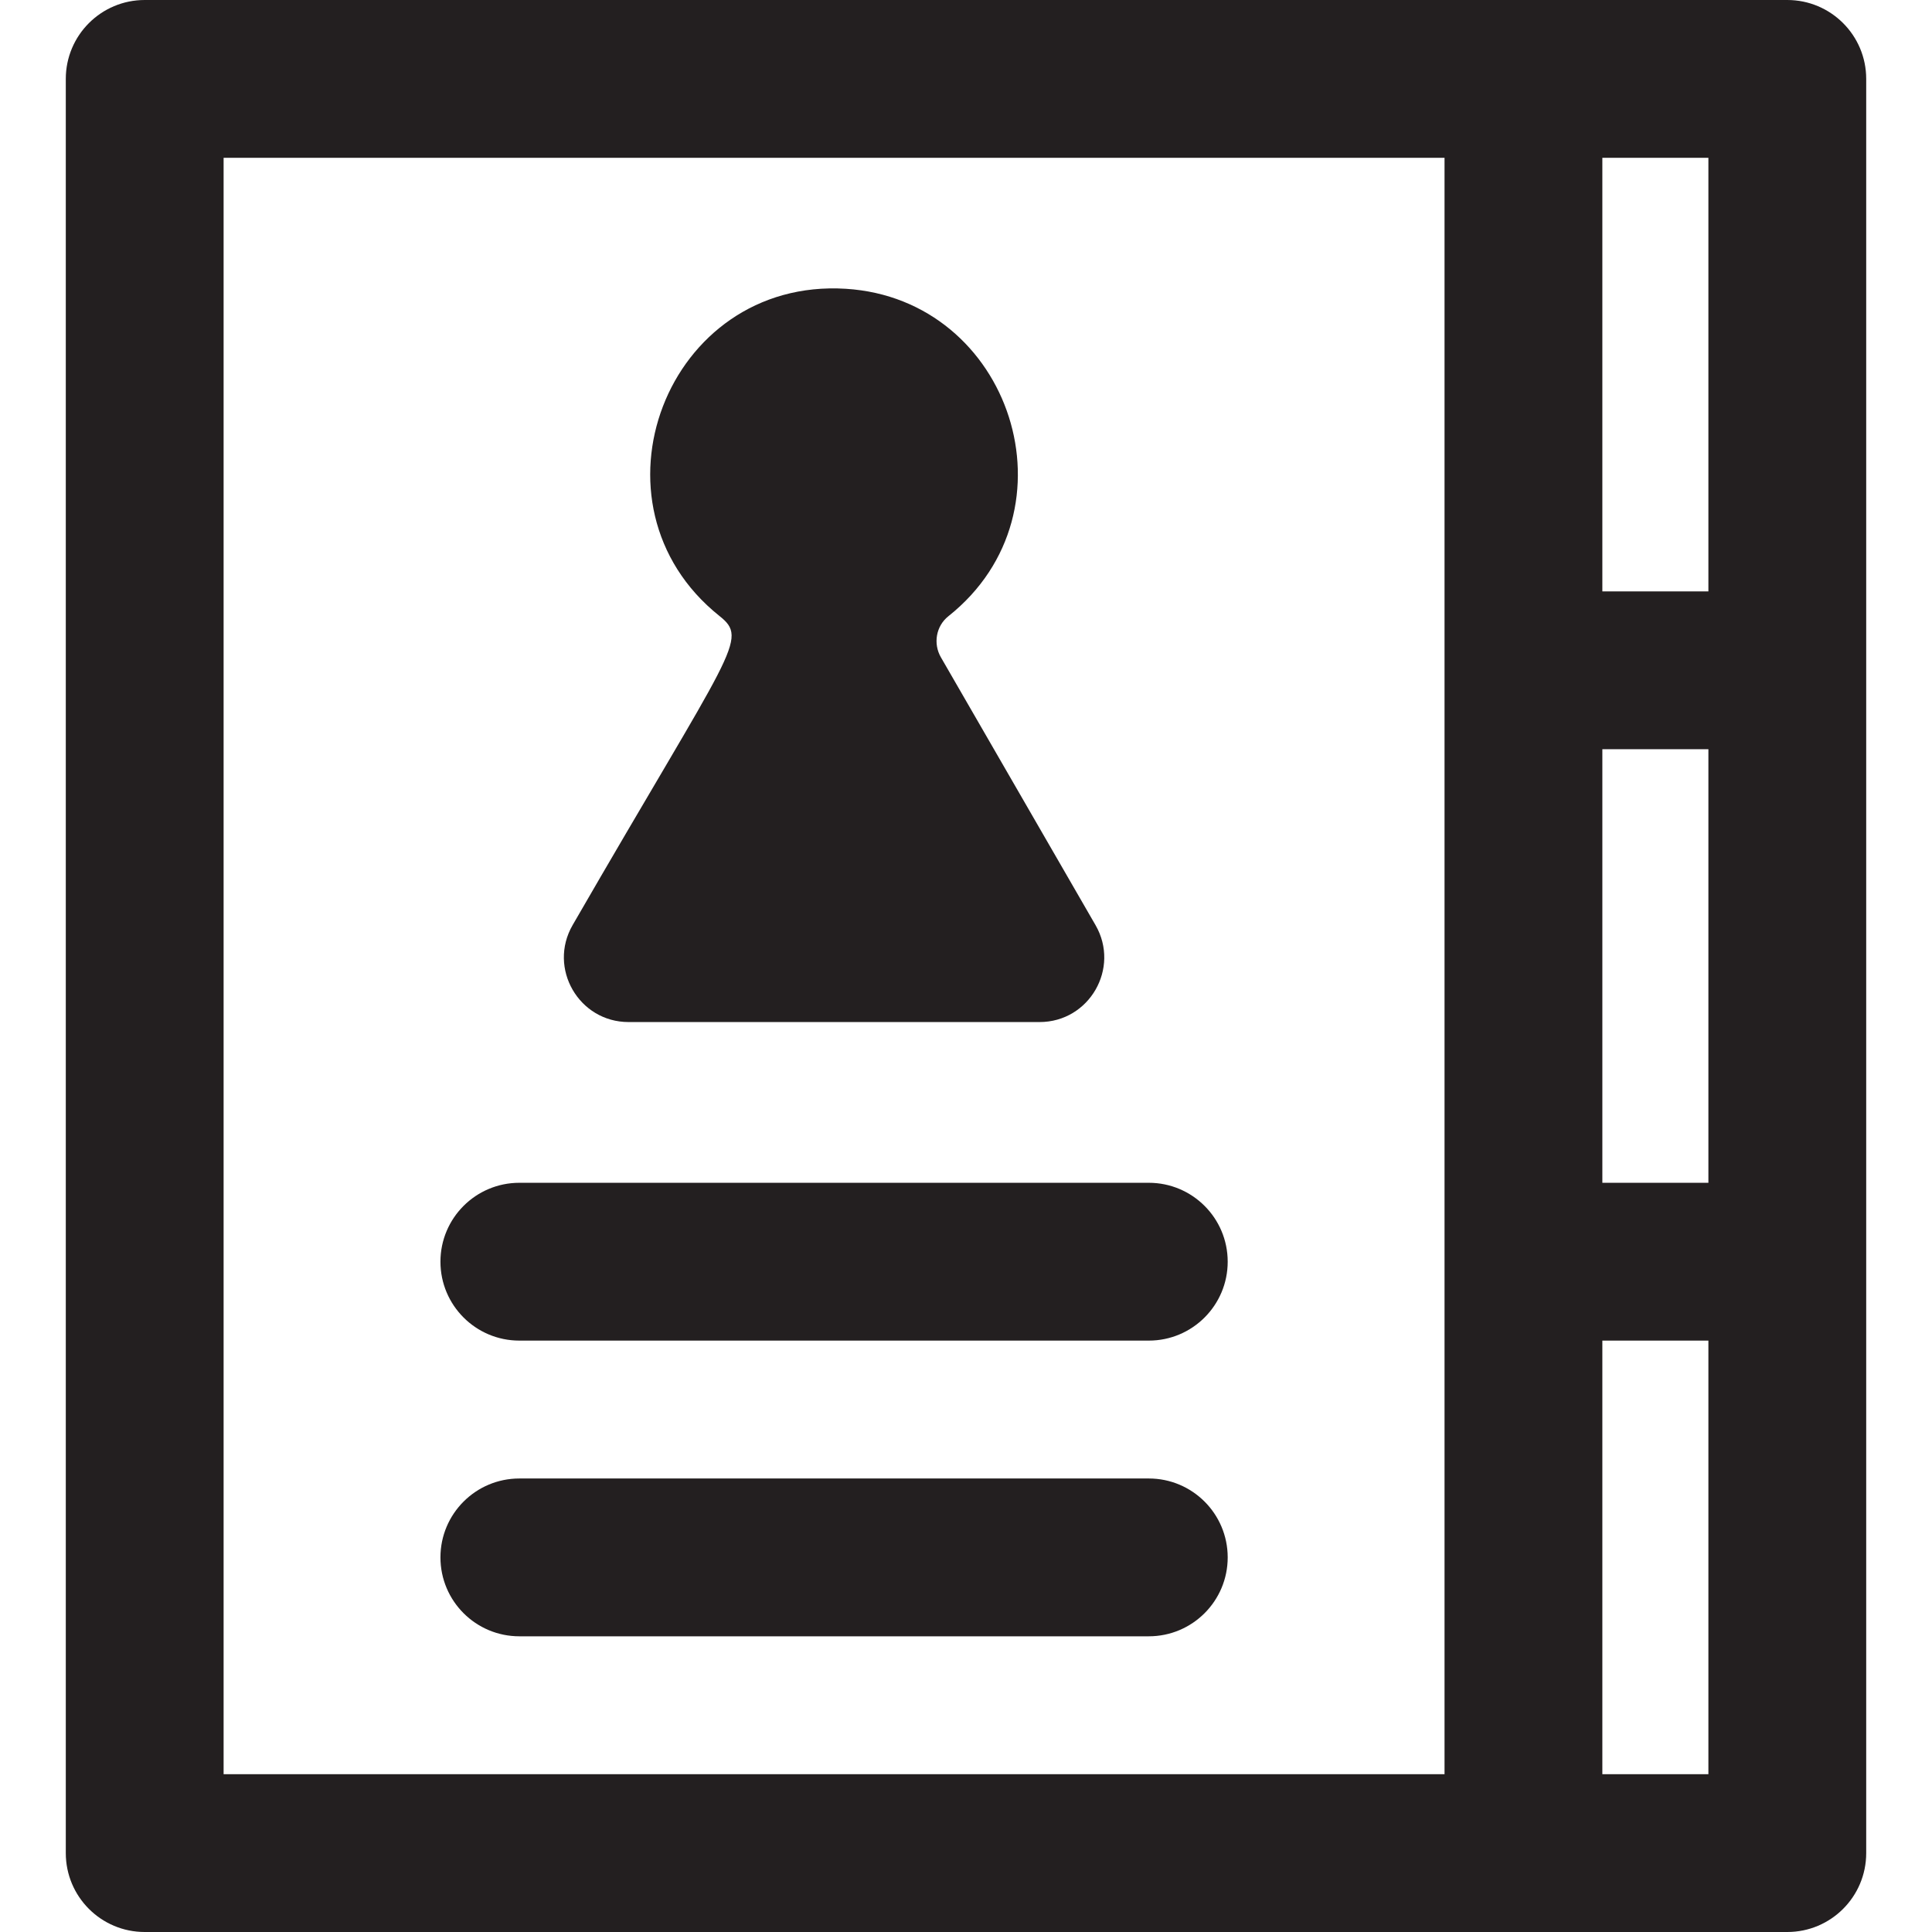
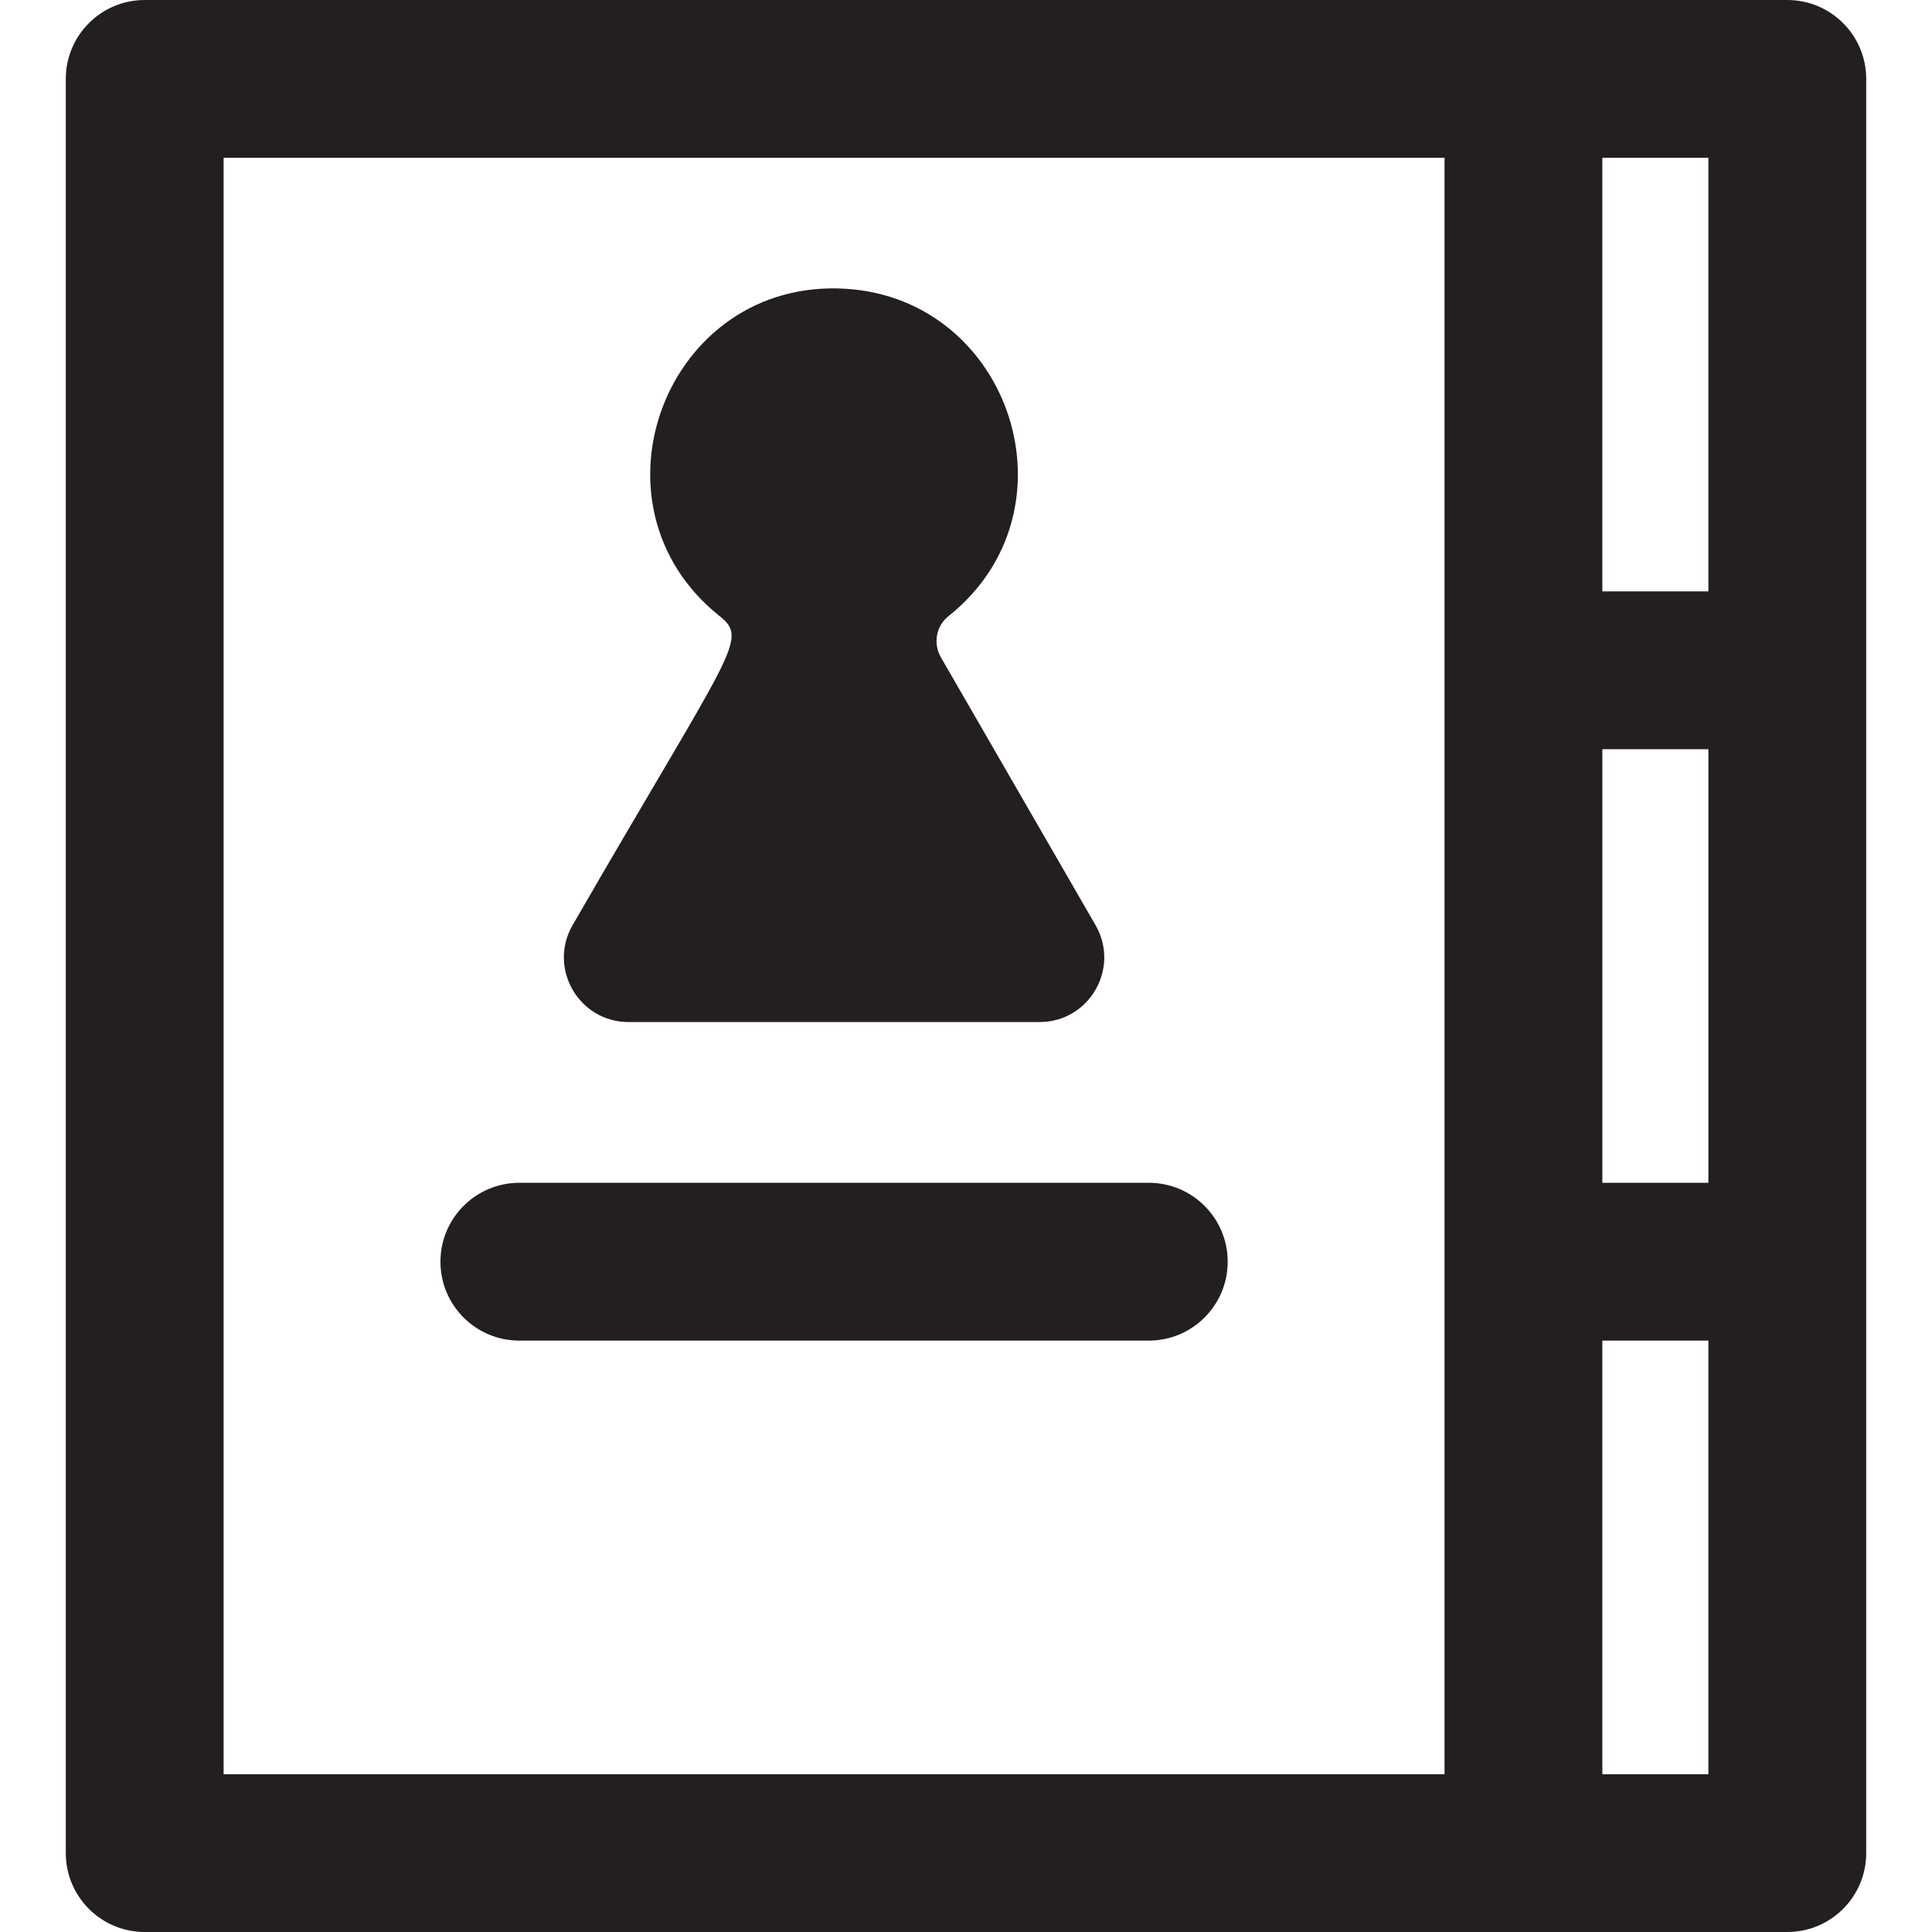
<svg xmlns="http://www.w3.org/2000/svg" version="1.1" id="Layer_1" x="0px" y="0px" viewBox="0 0 512 512" style="enable-background:new 0 0 512 512;" xml:space="preserve">
  <g>
    <g>
      <g>
        <path style="fill:#231F20;" d="M473.653,0C454.649,0,45.538,0,38.347,0C26.799,0,17.436,9.363,17.436,20.911v470.178     c0,11.548,9.362,20.911,20.911,20.911c7.234,0,416.437,0,435.306,0c11.548,0,20.911-9.363,20.911-20.911V20.911     C494.564,9.363,485.201,0,473.653,0z M424.638,41.822h28.104v114.904h-28.104V41.822z M382.816,470.178H59.258V41.822h323.558     C382.816,83.857,382.816,461.242,382.816,470.178z M452.742,470.178h-28.104V355.274h28.104V470.178z M452.743,313.452h-28.104     V198.548h28.104V313.452z" />
-         <path style="fill:#231F20;" d="M137.634,355.274h166.809c11.548,0,20.911-9.363,20.911-20.911     c-0.001-11.548-9.363-20.911-20.912-20.911H137.634c-11.548,0-20.911,9.363-20.911,20.911S126.085,355.274,137.634,355.274z" />
-         <path style="fill:#231F20;" d="M137.634,433.637h166.809c11.548,0,20.911-9.362,20.911-20.911     c-0.001-11.548-9.363-20.911-20.912-20.911H137.634c-11.548,0-20.911,9.362-20.911,20.911     C116.723,424.274,126.085,433.637,137.634,433.637z" />
+         <path style="fill:#231F20;" d="M137.634,355.274h166.809c11.548,0,20.911-9.363,20.911-20.911     c-0.001-11.548-9.363-20.911-20.912-20.911H137.634c-11.548,0-20.911,9.363-20.911,20.911S126.085,355.274,137.634,355.274" />
        <path style="fill:#231F20;" d="M166.581,270.855h108.914c13.182,0,21.421-14.27,14.83-25.687l-40.976-70.972     c-2.094-3.627-1.295-8.285,1.984-10.892c35.11-27.908,16.669-84.029-27.162-86.772c-47.632-2.982-70.495,57.17-33.519,86.701     c7.906,6.314,3.586,8.342-38.903,81.933C145.159,256.586,153.398,270.855,166.581,270.855z" />
      </g>
    </g>
  </g>
  <g>
</g>
  <g>
</g>
  <g>
</g>
  <g>
</g>
  <g>
</g>
  <g>
</g>
  <g>
</g>
  <g>
</g>
  <g>
</g>
  <g>
</g>
  <g>
</g>
  <g>
</g>
  <g>
</g>
  <g>
</g>
  <g>
</g>
</svg>